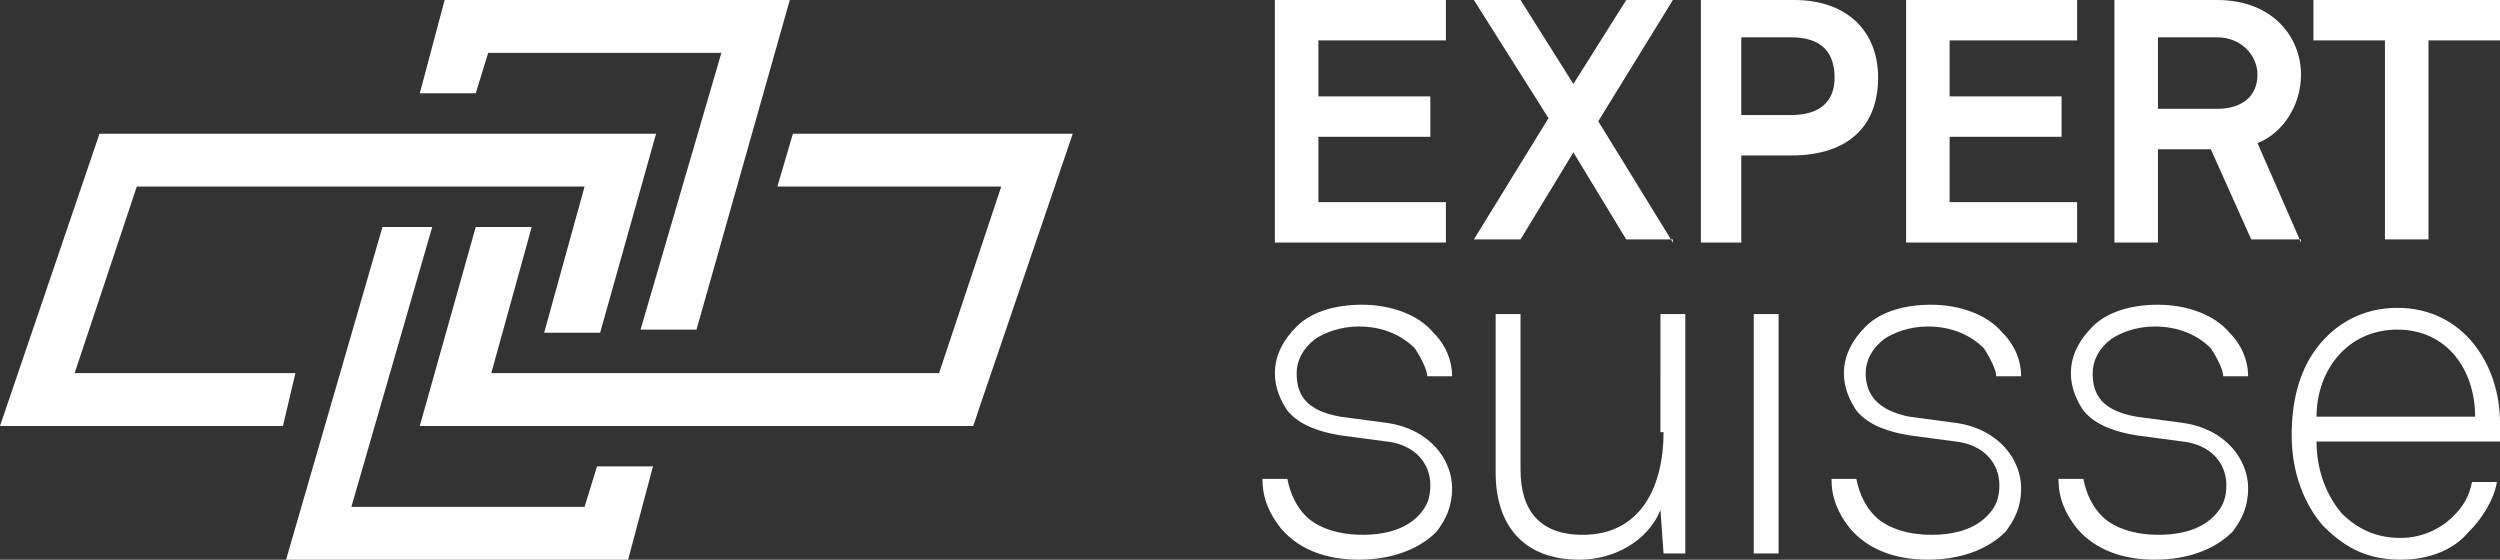
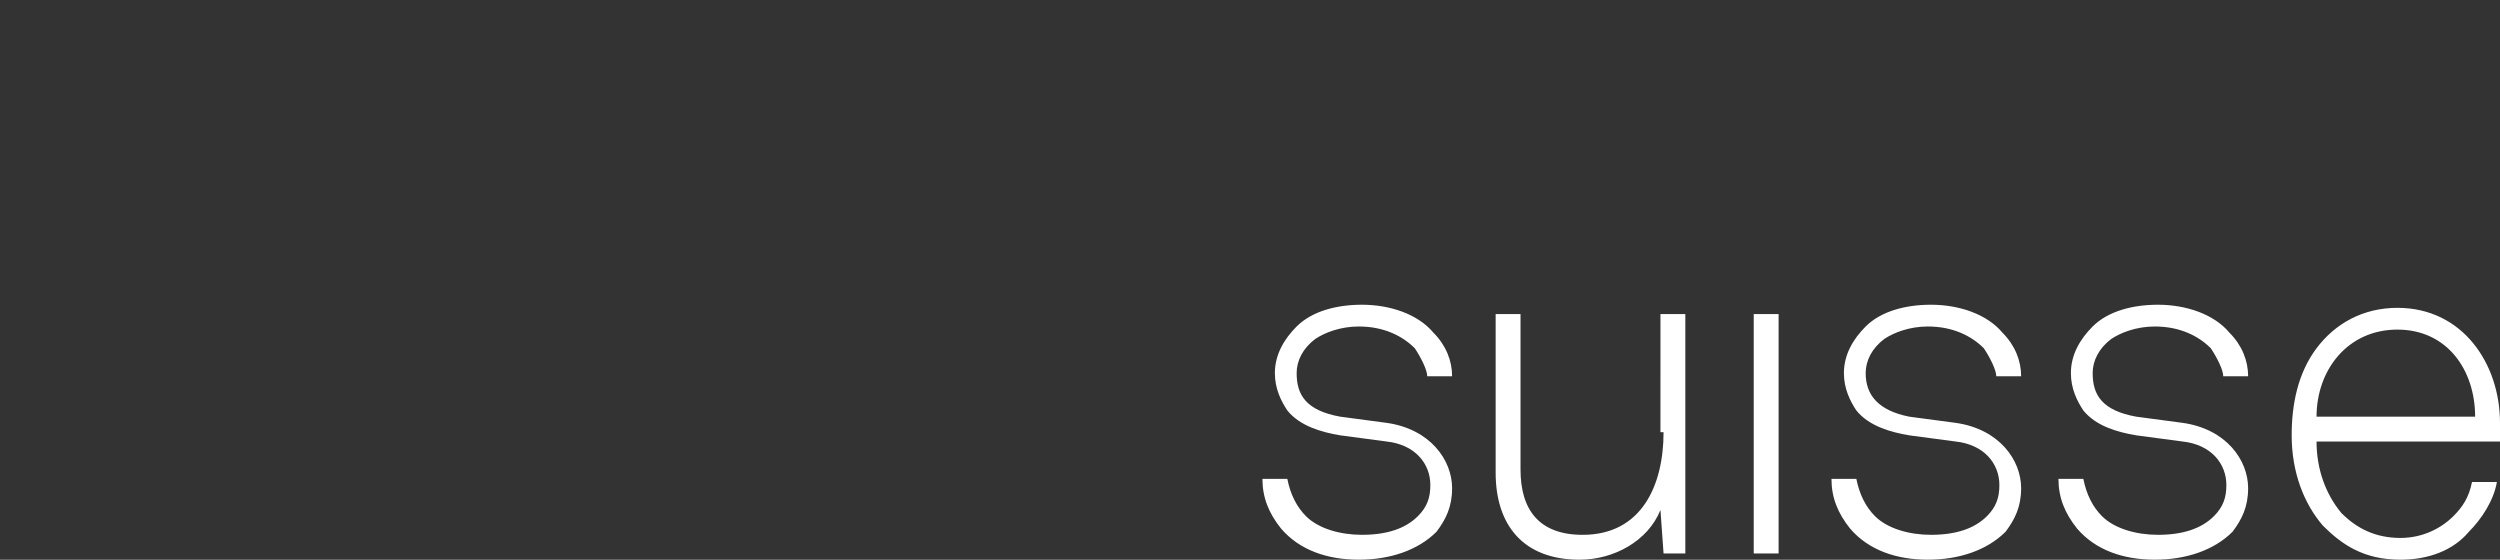
<svg xmlns="http://www.w3.org/2000/svg" version="1.1" id="Ebene_1" x="0px" y="0px" viewBox="0 0 80.4 18" style="enable-background:new 0 0 80.4 18;" xml:space="preserve">
  <rect x="0" y="0" width="80.4" height="18" fill="#333333" stroke="none" />
  <style type="text/css">
	.st0{fill:#FFFFFF;}
</style>
  <g>
    <g>
-       <path class="st0" d="M46.5,7.8V6.5h-4.1V4.4H46V3.1h-3.6V1.3h4.1V0H41v7.8H46.5z M53.8,7.8l-2.4-3.9L53.8,0h-1.5l-1.7,2.7L48.9,0    h-1.5l2.4,3.8l-2.4,3.9h1.5l1.7-2.8l1.7,2.8H53.8z M60.4,2.5c0-1.5-1-2.5-2.7-2.5h-3v7.8H56V5h1.6C59.5,5,60.4,4,60.4,2.5 M59,2.5    c0,0.7-0.4,1.2-1.4,1.2H56V1.2h1.6C58.6,1.2,59,1.7,59,2.5 M66.8,7.8V6.5h-4.1V4.4h3.6V3.1h-3.6V1.3h4.1V0h-5.5v7.8H66.8z M74,7.8    l-1.4-3.2C73.4,4.3,74,3.4,74,2.4C74,1.2,73.1,0,71.3,0H68v7.8h1.4V4.8h1.7l1.3,2.9H74z M72.6,2.4c0,0.7-0.5,1.1-1.3,1.1h-1.9V1.2    h1.9C72.1,1.2,72.6,1.8,72.6,2.4 M80.4,1.3V0h-6v1.3h2.3v6.4h1.4V1.3H80.4z" />
      <path class="st0" d="M80.4,13.6c0-1.9-1.2-3.7-3.3-3.7c-1.1,0-2,0.5-2.6,1.3C73.9,12,73.7,13,73.7,14c0,1.2,0.4,2.2,1,2.9    c0.6,0.6,1.3,1.1,2.5,1.1c0.9,0,1.7-0.3,2.2-0.9c0.4-0.4,0.8-1,0.9-1.6h-0.8c-0.1,0.5-0.3,0.8-0.6,1.1c-0.4,0.4-1,0.7-1.7,0.7    c-0.8,0-1.4-0.3-1.9-0.8c-0.5-0.6-0.8-1.4-0.8-2.3h5.9C80.4,13.9,80.4,13.8,80.4,13.6 M79.6,13.4h-5.1c0-1.5,1-2.8,2.6-2.8    C78.7,10.6,79.6,11.9,79.6,13.4 M67.3,12c0-0.4,0.2-0.8,0.6-1.1c0.3-0.2,0.8-0.4,1.4-0.4c0.8,0,1.4,0.3,1.8,0.7    c0.2,0.3,0.4,0.7,0.4,0.9h0.8c0-0.5-0.2-1-0.6-1.4c-0.5-0.6-1.4-0.9-2.3-0.9c-0.8,0-1.6,0.2-2.1,0.7c-0.4,0.4-0.7,0.9-0.7,1.5    c0,0.5,0.2,0.9,0.4,1.2c0.4,0.5,1.1,0.7,1.7,0.8l1.5,0.2c0.9,0.1,1.4,0.7,1.4,1.4c0,0.4-0.1,0.7-0.4,1c-0.4,0.4-1,0.6-1.8,0.6    c-0.7,0-1.4-0.2-1.8-0.6c-0.3-0.3-0.5-0.7-0.6-1.2h-0.8c0,0.6,0.2,1.1,0.6,1.6c0.6,0.7,1.5,1,2.5,1c1,0,1.9-0.3,2.5-0.9    c0.3-0.4,0.5-0.8,0.5-1.4c0-0.9-0.7-1.9-2.1-2.1l-1.5-0.2C67.6,13.2,67.3,12.7,67.3,12 M60,12c0-0.4,0.2-0.8,0.6-1.1    c0.3-0.2,0.8-0.4,1.4-0.4c0.8,0,1.4,0.3,1.8,0.7c0.2,0.3,0.4,0.7,0.4,0.9h0.8c0-0.5-0.2-1-0.6-1.4c-0.5-0.6-1.4-0.9-2.3-0.9    c-0.8,0-1.6,0.2-2.1,0.7c-0.4,0.4-0.7,0.9-0.7,1.5c0,0.5,0.2,0.9,0.4,1.2c0.4,0.5,1.1,0.7,1.7,0.8l1.5,0.2    c0.9,0.1,1.4,0.7,1.4,1.4c0,0.4-0.1,0.7-0.4,1c-0.4,0.4-1,0.6-1.8,0.6c-0.7,0-1.4-0.2-1.8-0.6c-0.3-0.3-0.5-0.7-0.6-1.2h-0.8    c0,0.6,0.2,1.1,0.6,1.6c0.6,0.7,1.5,1,2.5,1c1,0,1.9-0.3,2.5-0.9c0.3-0.4,0.5-0.8,0.5-1.4c0-0.9-0.7-1.9-2.1-2.1l-1.5-0.2    C60.4,13.2,60,12.7,60,12 M53.5,13.9c0,1.7-0.7,3.3-2.6,3.3c-1.4,0-2-0.8-2-2.1v-5h-0.8v5.1c0,1.7,0.9,2.8,2.7,2.8    c1.1,0,2.2-0.6,2.6-1.6l0.1,1.4h0.7v-7.7h-0.8V13.9z M41.7,12c0-0.4,0.2-0.8,0.6-1.1c0.3-0.2,0.8-0.4,1.4-0.4    c0.8,0,1.4,0.3,1.8,0.7c0.2,0.3,0.4,0.7,0.4,0.9h0.8c0-0.5-0.2-1-0.6-1.4c-0.5-0.6-1.4-0.9-2.3-0.9c-0.8,0-1.6,0.2-2.1,0.7    c-0.4,0.4-0.7,0.9-0.7,1.5c0,0.5,0.2,0.9,0.4,1.2c0.4,0.5,1.1,0.7,1.7,0.8l1.5,0.2c0.9,0.1,1.4,0.7,1.4,1.4c0,0.4-0.1,0.7-0.4,1    c-0.4,0.4-1,0.6-1.8,0.6c-0.7,0-1.4-0.2-1.8-0.6c-0.3-0.3-0.5-0.7-0.6-1.2h-0.8c0,0.6,0.2,1.1,0.6,1.6c0.6,0.7,1.5,1,2.5,1    c1,0,1.9-0.3,2.5-0.9c0.3-0.4,0.5-0.8,0.5-1.4c0-0.9-0.7-1.9-2.1-2.1l-1.5-0.2C42,13.2,41.7,12.7,41.7,12 M57.2,10.1h-0.8v7.7h0.8    V10.1z" />
    </g>
-     <path class="st0" d="M12.3,7.3L9.2,18h11l0.8-3h-1.8l-0.4,1.3h-7.5l2.6-9H12.3z M25.5,4.3L25,6h7.2l-2,6H15.8l1.3-4.7h-1.8   l-1.8,6.4h17.8l0.2-0.6l3-8.8H25.5z M3.2,4.3L0,13.7h9.1L9.5,12H2.4l2-6h14.4l-1.3,4.7h1.8l1.8-6.4H3.2z M14.3,0l-0.8,3h1.8   l0.4-1.3h7.5l-2.6,8.9h1.8L25.4,0H14.3z" />
  </g>
</svg>